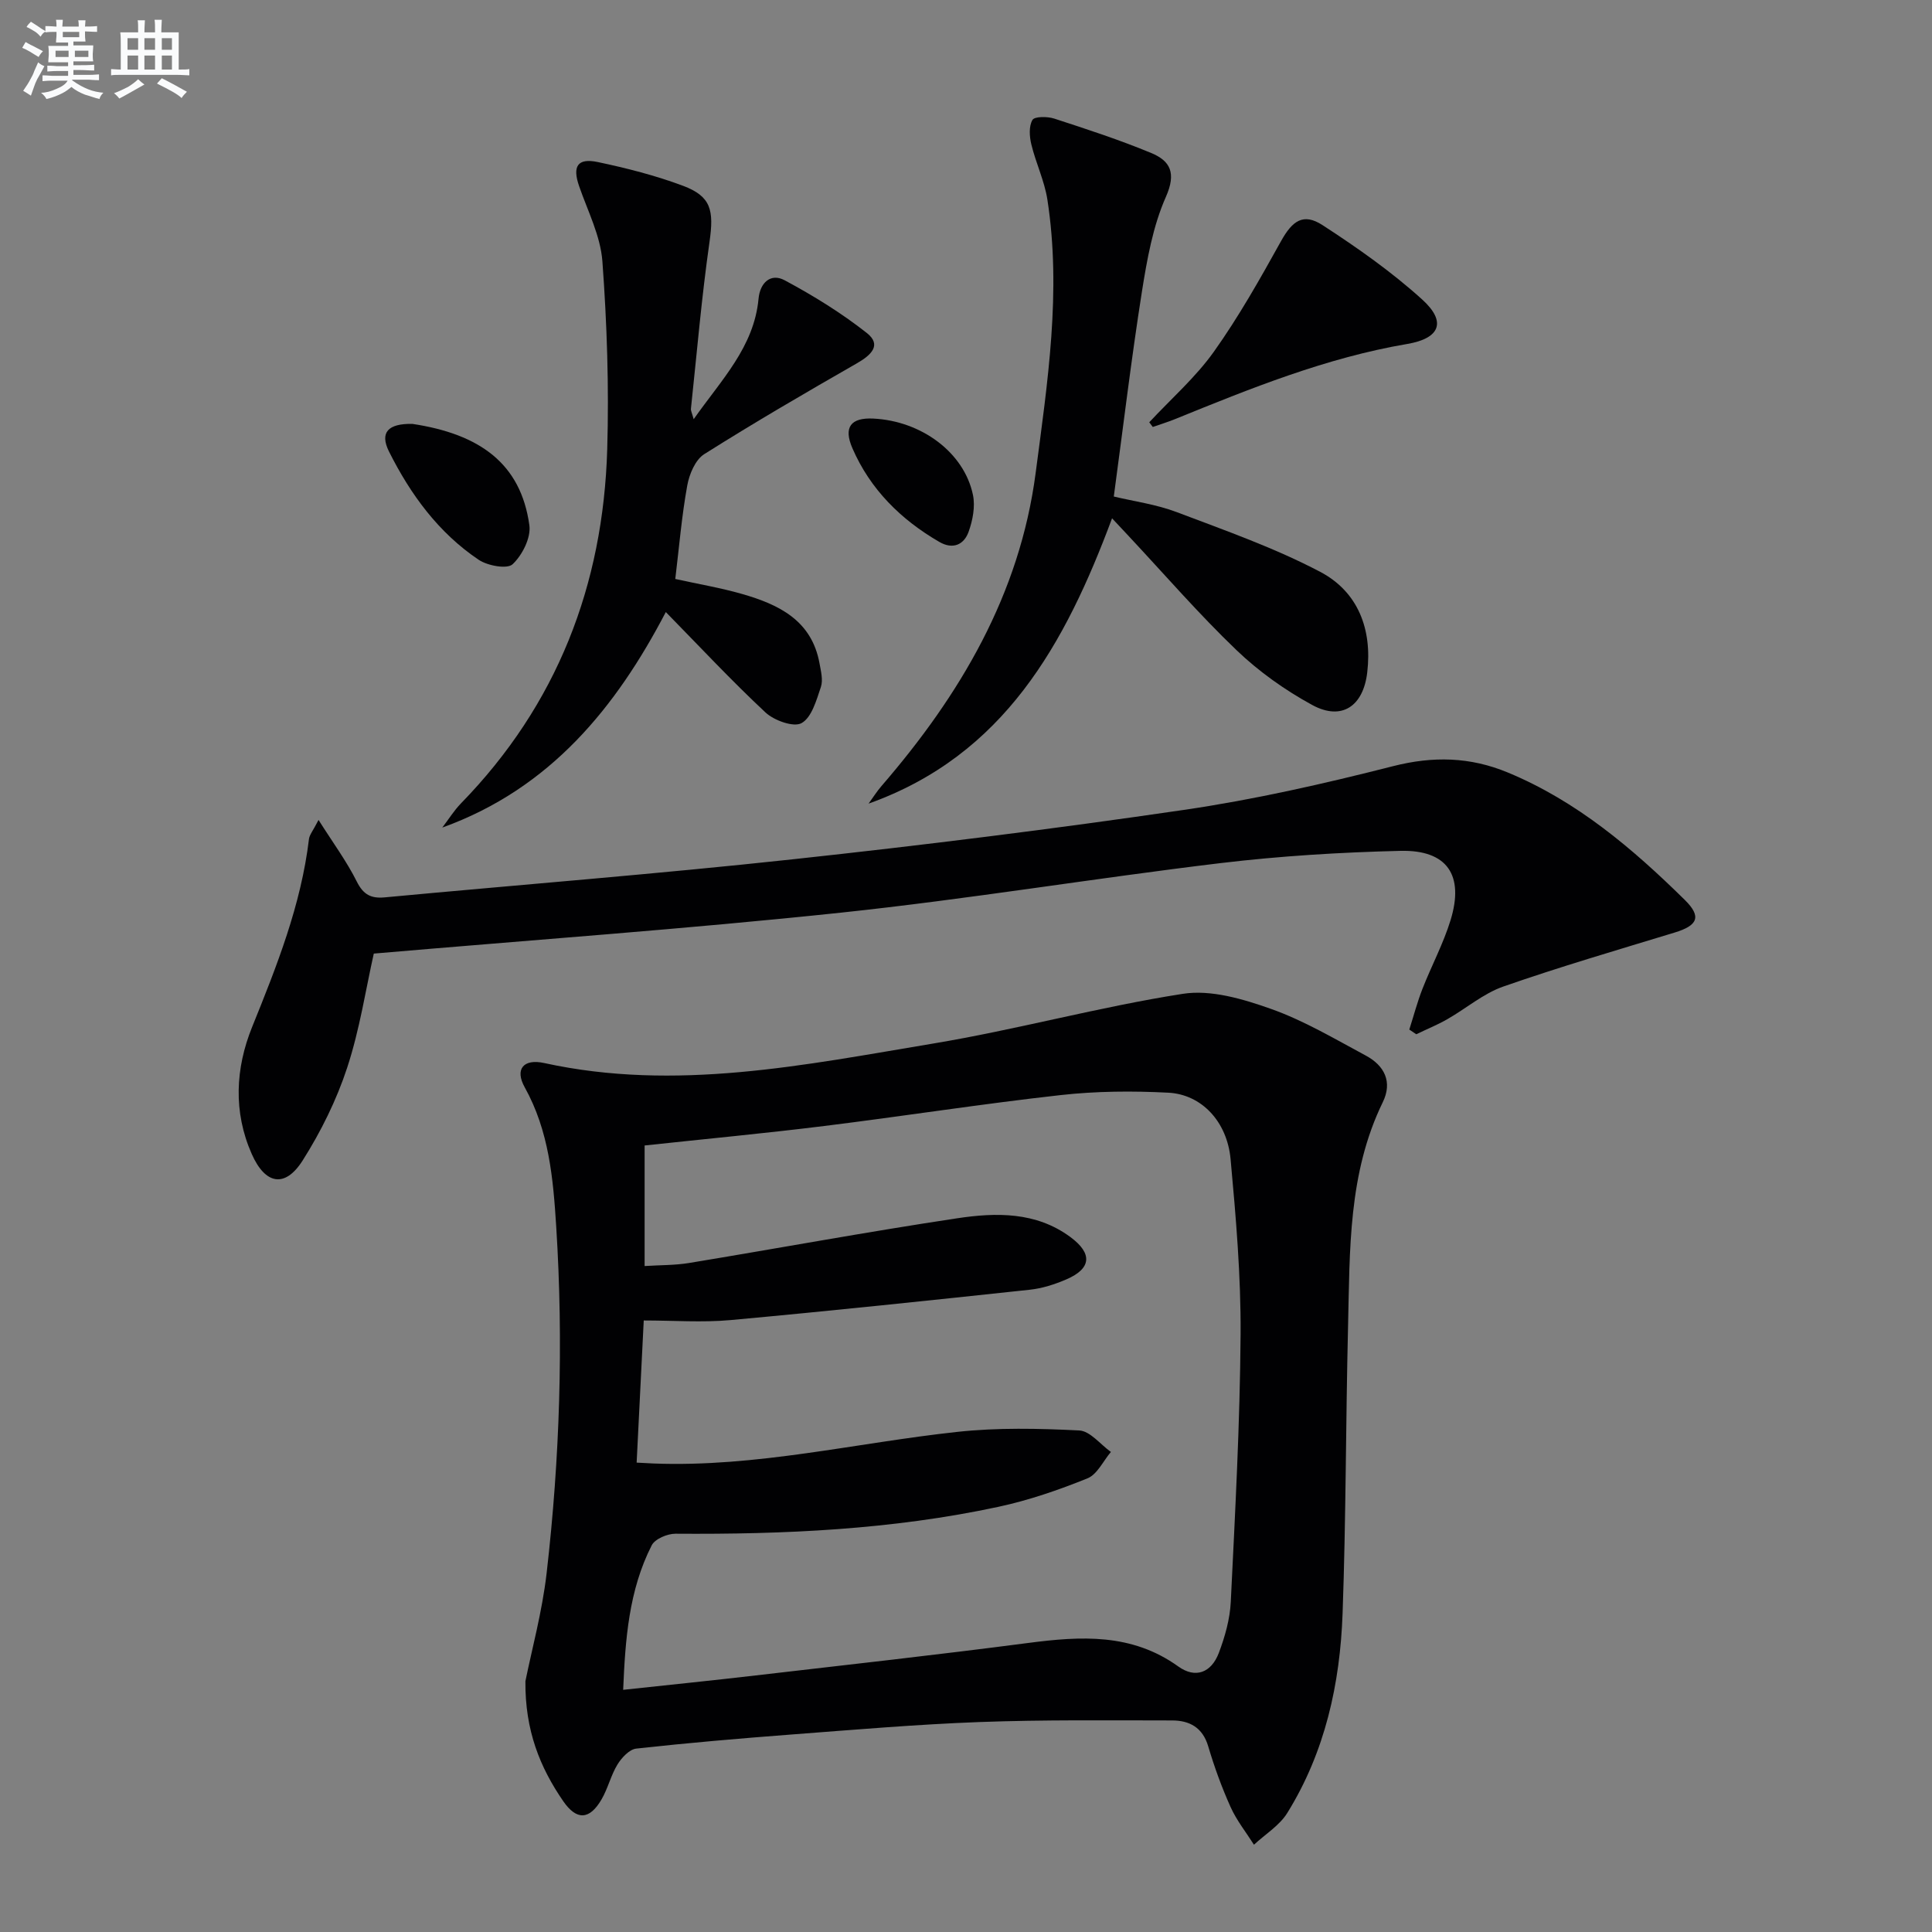
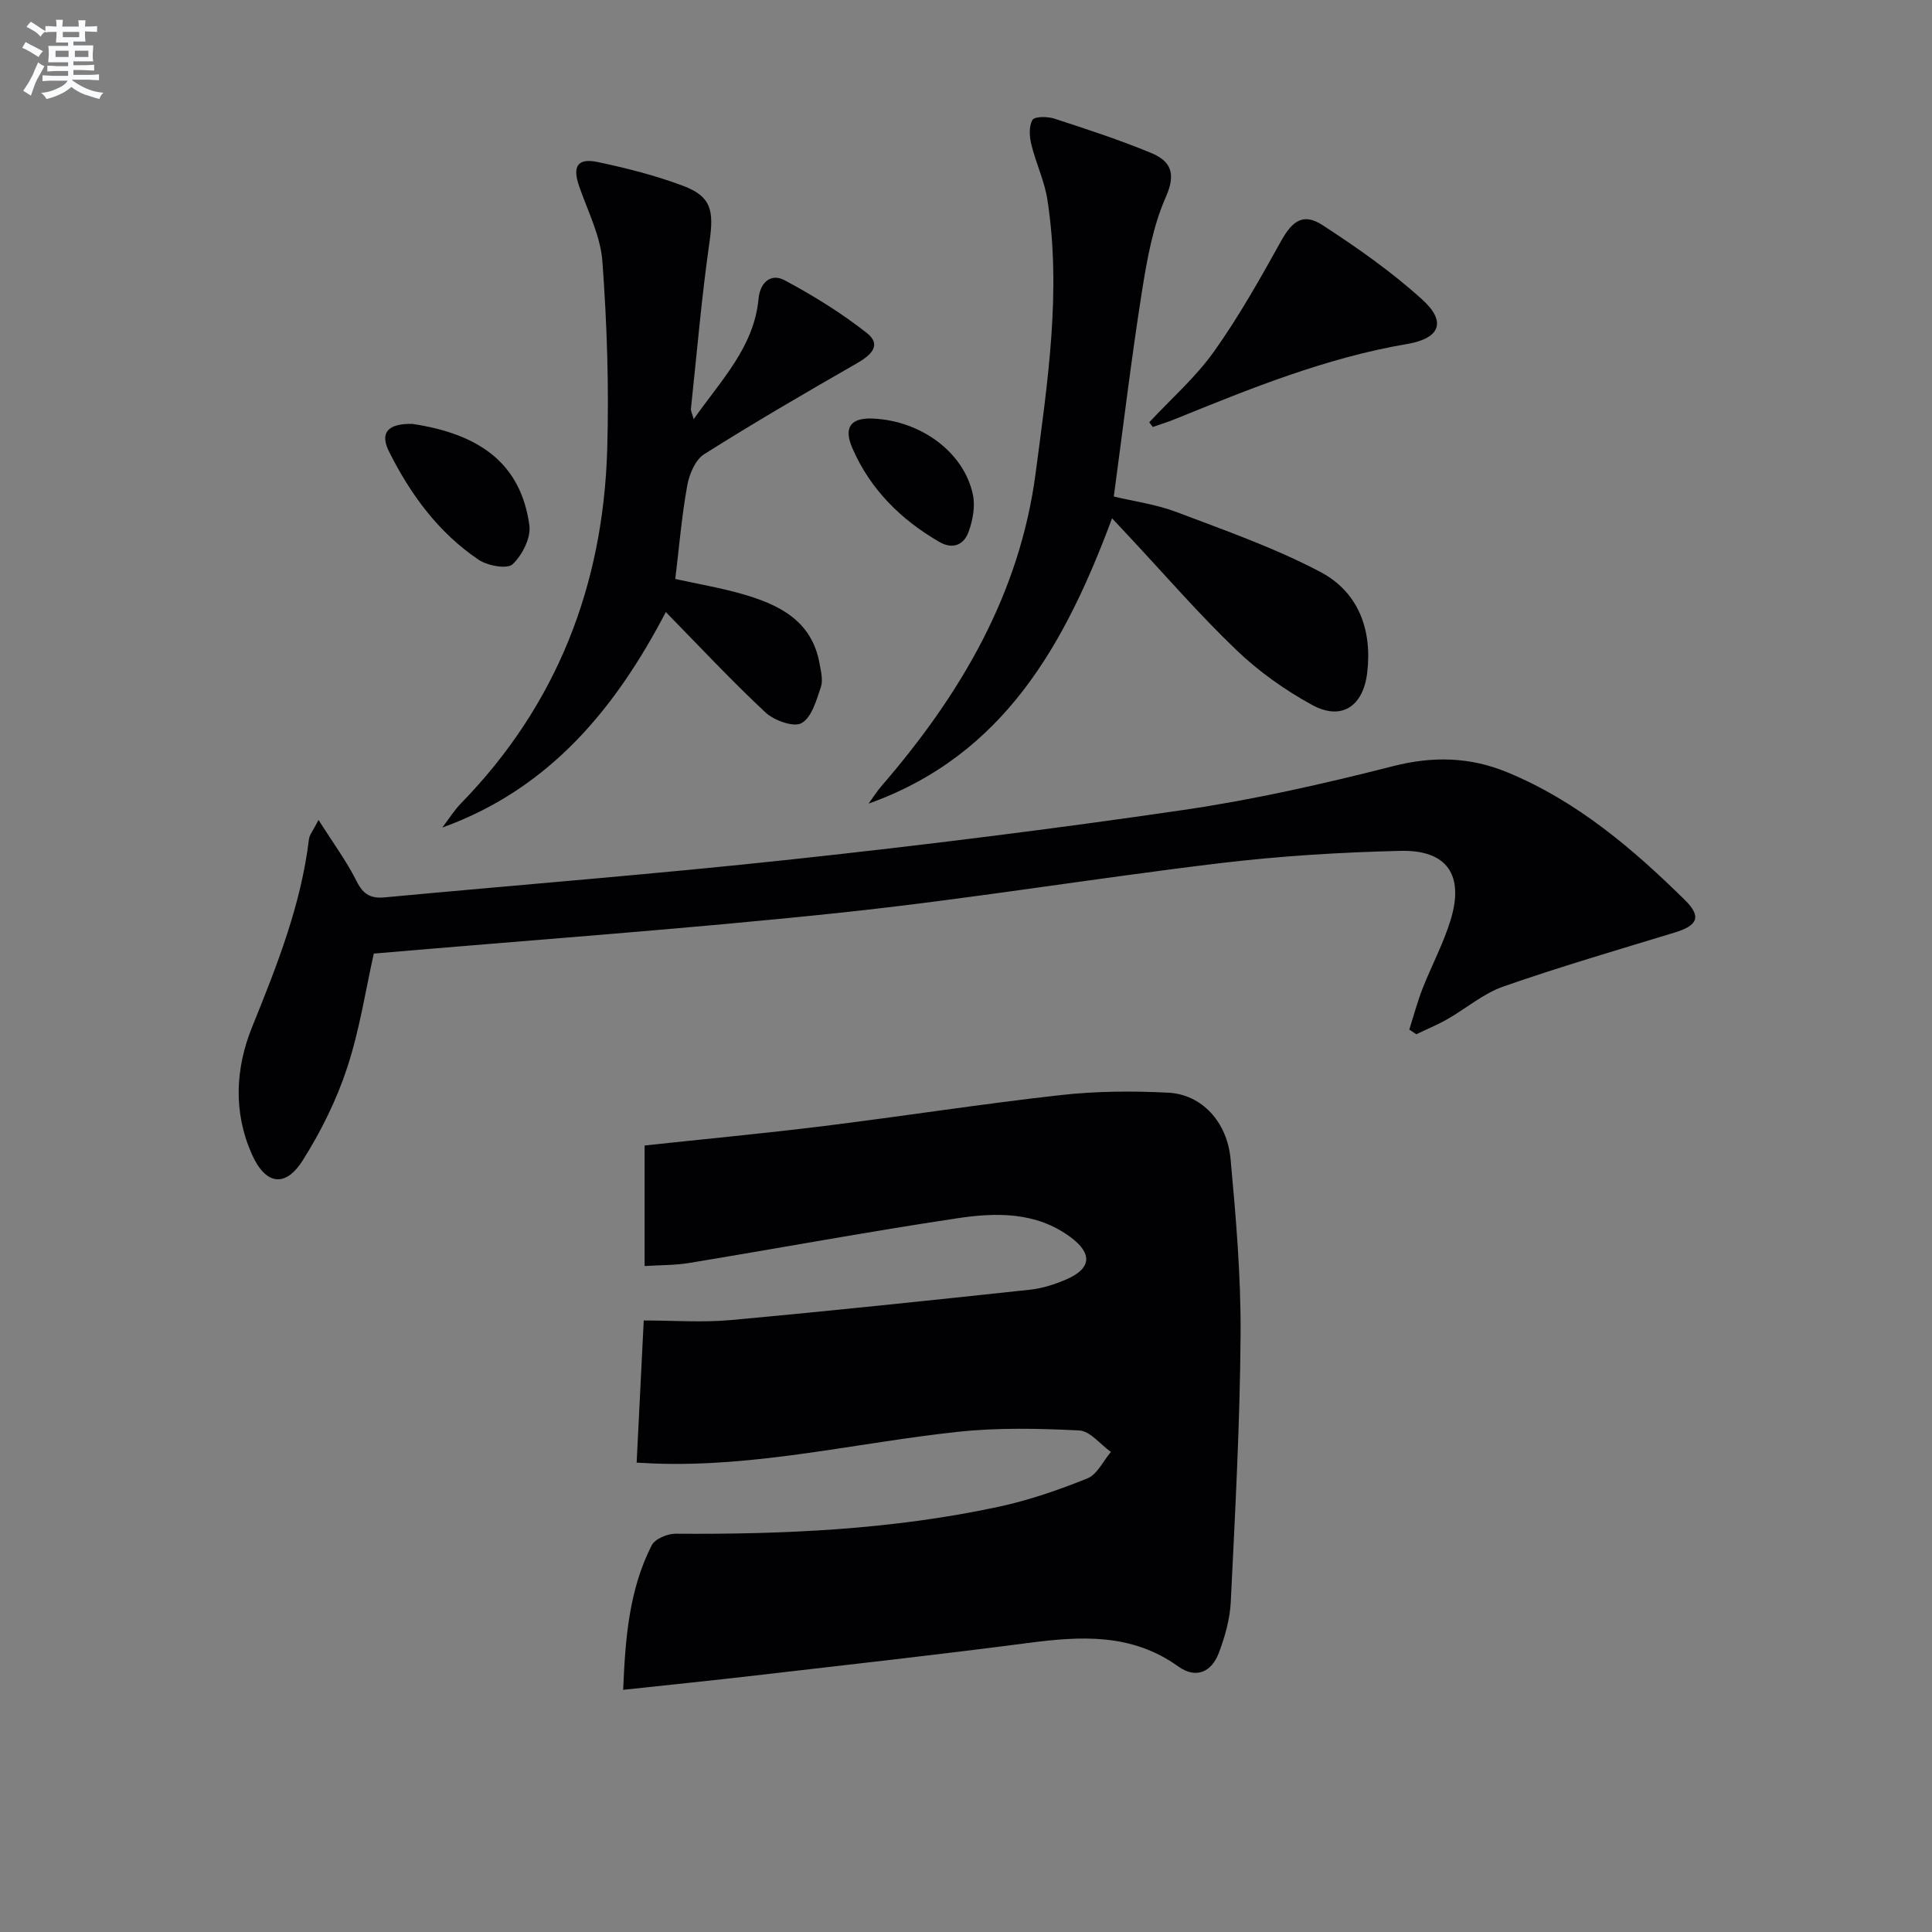
<svg xmlns="http://www.w3.org/2000/svg" enable-background="new 0 0 400 400" viewBox="0 0 400 400">
  <rect x="0" y="0" width="400" height="400" fill="#808080" stroke="none" />
  <g fill="#010103">
-     <path d="m108.78 348.08c1.3-6.45 3.46-14.33 4.39-22.35 2.74-23.84 3.51-47.76 1.99-71.75-.63-10.01-1.49-19.82-6.53-28.88-2.08-3.74-.26-5.95 4.04-5.01 27.23 5.96 53.91.4 80.55-4.04 17.32-2.88 34.34-7.59 51.68-10.29 5.81-.91 12.46 1.07 18.24 3.12 6.83 2.42 13.21 6.22 19.64 9.67 3.84 2.06 5.57 5.43 3.51 9.65-7.19 14.74-6.81 30.64-7.19 46.39-.48 19.81-.42 39.63-1.13 59.43-.52 14.59-3.63 28.72-11.45 41.33-1.62 2.62-4.57 4.41-6.9 6.58-1.64-2.59-3.6-5.04-4.84-7.8-1.83-4.07-3.37-8.31-4.64-12.6-1.16-3.9-3.9-5.33-7.47-5.33-13.29-.01-26.59-.16-39.87.33-12.95.48-25.87 1.59-38.8 2.57-10.77.82-21.54 1.74-32.28 2.93-1.42.16-3.02 1.89-3.88 3.29-1.37 2.24-1.97 4.95-3.3 7.23-2.47 4.24-5.14 4.41-7.94.35-4.79-6.97-7.91-14.6-7.82-24.82zm23.03-45.26c1.82.1 2.65.15 3.48.18 21.28.82 41.92-4.27 62.87-6.54 8.35-.91 16.87-.72 25.28-.3 2.26.11 4.38 2.9 6.56 4.45-1.6 1.88-2.83 4.66-4.86 5.47-5.97 2.41-12.14 4.54-18.43 5.89-22.02 4.73-44.39 5.73-66.85 5.57-1.68-.01-4.25 1.07-4.93 2.4-4.75 9.33-5.47 19.47-5.91 29.92 9.63-1.04 18.54-1.94 27.45-2.98 18.8-2.18 37.62-4.27 56.39-6.72 10.92-1.43 21.45-2.06 31.1 4.87 3.52 2.53 6.81 1.32 8.38-2.8 1.28-3.37 2.31-7.03 2.48-10.61.9-18.43 1.9-36.87 2.03-55.32.08-12.1-.96-24.24-2.07-36.31-.72-7.8-6.02-13.41-12.9-13.76-7.42-.38-14.94-.33-22.32.5-16.32 1.82-32.56 4.37-48.87 6.39-12.33 1.53-24.71 2.69-37.23 4.04v24.96c3.28-.21 6.28-.15 9.19-.63 18.5-3.05 36.94-6.46 55.47-9.25 8.07-1.22 16.37-1.4 23.51 3.89 4.61 3.41 4.33 6.52-.85 8.75-2.41 1.04-5.03 1.88-7.62 2.15-20.63 2.21-41.27 4.39-61.93 6.28-5.84.53-11.77.08-17.95.08-.49 9.91-.97 19.47-1.47 29.43z" />
+     <path d="m108.78 348.08zm23.03-45.26c1.82.1 2.65.15 3.48.18 21.28.82 41.92-4.27 62.87-6.54 8.35-.91 16.87-.72 25.28-.3 2.26.11 4.38 2.9 6.56 4.45-1.6 1.88-2.83 4.66-4.86 5.47-5.97 2.41-12.14 4.54-18.43 5.89-22.02 4.73-44.39 5.73-66.85 5.57-1.68-.01-4.25 1.07-4.93 2.4-4.75 9.33-5.47 19.47-5.91 29.92 9.63-1.04 18.54-1.94 27.45-2.98 18.8-2.18 37.62-4.27 56.39-6.72 10.92-1.43 21.45-2.06 31.1 4.87 3.52 2.53 6.81 1.32 8.38-2.8 1.28-3.37 2.31-7.03 2.48-10.61.9-18.43 1.9-36.87 2.03-55.32.08-12.1-.96-24.24-2.07-36.31-.72-7.8-6.02-13.41-12.9-13.76-7.42-.38-14.94-.33-22.32.5-16.32 1.82-32.56 4.37-48.87 6.39-12.33 1.53-24.71 2.69-37.23 4.04v24.96c3.28-.21 6.28-.15 9.19-.63 18.5-3.05 36.94-6.46 55.47-9.25 8.07-1.22 16.37-1.4 23.51 3.89 4.61 3.41 4.33 6.52-.85 8.75-2.41 1.04-5.03 1.88-7.62 2.15-20.63 2.21-41.27 4.39-61.93 6.28-5.84.53-11.77.08-17.95.08-.49 9.91-.97 19.47-1.47 29.43z" />
    <path d="m65.95 169.76c3.03 4.79 5.84 8.59 7.92 12.76 1.36 2.72 2.96 3.54 5.79 3.27 28.12-2.63 56.28-4.83 84.36-7.87 27.06-2.92 54.1-6.29 81.03-10.23 14.57-2.13 29.03-5.41 43.31-9.05 8.33-2.13 16.02-1.94 23.82 1.3 14.28 5.92 25.8 15.71 36.63 26.37 3.55 3.49 2.69 5.31-2.11 6.77-11.85 3.61-23.76 7.09-35.45 11.17-4.15 1.45-7.71 4.55-11.61 6.77-2.06 1.18-4.28 2.08-6.42 3.11-.48-.32-.96-.64-1.44-.97.9-2.81 1.65-5.68 2.72-8.42 1.87-4.78 4.33-9.36 5.83-14.25 2.85-9.31-.71-14.55-10.36-14.33-12.45.3-24.93 1.06-37.29 2.54-26.21 3.15-52.29 7.47-78.53 10.25-32.04 3.39-64.2 5.67-96.76 8.48-1.64 7.27-2.9 15.67-5.51 23.62-2.2 6.7-5.43 13.23-9.21 19.2-3.65 5.77-7.75 5.01-10.55-1.33-3.86-8.72-3.37-17.76.07-26.27 5.12-12.66 10.14-25.26 11.78-38.95.11-.87.83-1.69 1.98-3.94z" />
    <path d="m230.24 107.31c-9.7 26.04-22.37 49.06-50.41 59.07.89-1.22 1.7-2.52 2.69-3.66 16.27-18.83 28.6-39.63 31.9-64.79 2.46-18.78 5.37-37.6 2.43-56.6-.6-3.88-2.39-7.57-3.32-11.42-.4-1.64-.54-3.78.23-5.08.44-.75 3.1-.73 4.5-.28 6.76 2.2 13.54 4.41 20.09 7.13 3.96 1.64 5.22 4.14 3.04 9.07-2.7 6.09-3.91 12.97-4.97 19.64-2.19 13.9-3.86 27.88-5.82 42.41 4.16 1 8.79 1.62 13.03 3.23 10.03 3.8 20.25 7.39 29.7 12.36 7.82 4.12 10.8 11.85 9.74 20.84-.82 7-5.29 10.06-11.41 6.72-5.62-3.07-11.03-6.91-15.65-11.34-7.8-7.47-14.9-15.68-22.29-23.58-.99-1.07-1.99-2.14-3.48-3.72z" />
    <path d="m139.81 119.87c4.84 1.07 9.39 1.83 13.81 3.1 7.6 2.18 14.43 5.45 16.05 14.36.29 1.62.77 3.47.28 4.92-.92 2.72-1.89 6.28-3.99 7.46-1.62.92-5.67-.53-7.46-2.19-7.03-6.56-13.6-13.61-20.65-20.8-10.24 19.6-23.82 36.52-46.28 44.62 1.29-1.68 2.42-3.52 3.88-5.02 19.88-20.4 29.44-45.16 30.27-73.31.38-12.95-.05-25.97-1-38.89-.39-5.29-3.04-10.43-4.82-15.58-1.42-4.08-.36-5.88 3.86-4.99 5.97 1.26 11.96 2.78 17.66 4.92 5.86 2.2 6.4 5.11 5.48 11.59-1.64 11.47-2.62 23.04-3.85 34.57-.04.41.21.86.57 2.16 5.74-8.18 12.49-14.92 13.43-24.95.31-3.32 2.52-5.36 5.41-3.81 5.92 3.17 11.72 6.75 16.99 10.9 3.2 2.52.87 4.62-2.06 6.3-10.63 6.09-21.23 12.26-31.59 18.8-1.84 1.16-3.09 4.14-3.51 6.48-1.15 6.32-1.68 12.76-2.48 19.36z" />
    <path d="m237.94 87.43c4.5-4.84 9.57-9.27 13.37-14.6 5.17-7.26 9.57-15.09 13.91-22.9 2.34-4.21 4.6-5.92 8.61-3.31 7.19 4.67 14.3 9.66 20.63 15.4 5.1 4.62 3.66 8.04-3.09 9.19-16.82 2.86-32.49 9.22-48.16 15.59-1.49.6-3.03 1.07-4.54 1.6-.25-.33-.49-.65-.73-.97z" />
    <path d="m85.37 87.76c13.93 2.1 22.46 8.18 24.23 20.99.36 2.58-1.47 6.19-3.47 8.07-1.12 1.06-5.17.32-7.02-.92-8.33-5.6-14.13-13.54-18.57-22.41-1.97-3.96-.19-5.82 4.83-5.73z" />
    <path d="m180.79 86.66c9.97.48 18.83 7.03 20.65 15.81.5 2.4-.05 5.26-.9 7.63-.96 2.68-3.25 3.73-6.06 2.1-7.97-4.62-14.3-10.88-17.99-19.38-1.92-4.41-.31-6.38 4.3-6.16z" />
  </g>
  <path d="m6.8 9.5c.6.3 1.3.7 2.1 1.1-.4.4-.7.8-.9 1.2-.7-.4-1.3-.8-1.8-1.1s-1.1-.6-1.6-.8c.2-.4.5-.8.7-1.2.4.2.8.5 1.5.8zm.9 6.9c-.3.6-.5 1.1-.7 1.7s-.4 1.1-.6 1.7c-.6-.4-1.1-.7-1.6-1 .7-1 1.2-1.8 1.5-2.4.3-.5.6-1.1.8-1.7.3-.6.5-1.2.8-1.8.3.3.8.6 1.3.8-.7 1.3-1.2 2.2-1.5 2.7zm.1-11c.4.3 1 .7 1.7 1.1-.5.2-.8.6-1.1 1.1-.5-.6-1-1-1.4-1.2s-.9-.6-1.5-.8c.2-.4.5-.7.9-1.1.5.3.9.6 1.4.9zm10.5 13.1c1 .4 2 .6 3.1.7-.4.4-.7.8-.8 1.3-.9-.2-1.9-.6-3-.9-1-.4-2-.9-2.8-1.6-.5.4-1.1.9-1.9 1.3s-1.9.9-3.3 1.2c-.1-.3-.5-.8-1.1-1.3 1 0 2.1-.3 3.2-.8 1.2-.5 1.9-1 2.3-1.7h-3.2c-.4 0-1 0-2 .1v-1.2c1 0 1.7.1 2 .1h3.3v-1h-2.3c-.2 0-.9 0-2 .1v-1.2c1.2 0 1.9.1 2 .1h2.3v-.8h-4.1c0-.7.1-1.2.1-1.6 0-.5 0-1.1-.1-1.8h4.1v-.7h-2.5c0-.6.1-1.1.1-1.6v-.6h-.5c-.4 0-1 0-1.8.1v-1.3c1.2 0 1.9.1 2.1.1h.2c0-.3 0-.8-.1-1.4h1.4c0 .6-.1 1-.1 1.4h3.4c0-.4 0-.8-.1-1.3h1.5c0 .4-.1.9-.1 1.3.7 0 1.5 0 2.5-.1v1.2c-1 0-1.8-.1-2.5-.1v.6c0 .3 0 .8.1 1.5h-2.5v.8h4.1c0 .8-.1 1.3-.1 1.8s0 1 .1 1.5h-4.1v.8h1.4c.8 0 1.8 0 2.9-.1v1.2c-1 0-1.9-.1-2.8-.1h-1.5v1h3.2c.3 0 1 0 2.1-.1v1.2c-1.1 0-1.8-.1-2.1-.1h-3.4l-.1.1c1.4 1 2.4 1.5 3.4 1.9zm-4.1-6.7v-1.3h-2.7v1.3zm2.2-4.1v-1.1h-3.4v1.1zm1.9 4.1v-1.3h-2.8v1.3z" fill="#fafbfc" />
-   <path d="m37 6.7v2.3 5.4c1 0 1.8 0 2.2-.1v1.3c-.6 0-1.5-.1-2.5-.1h-11.9c-.7 0-1.3 0-1.8.1v-1.3c.5 0 1.1.1 2 .1v-5.2c0-1 0-1.8-.1-2.5h3.7c0-1.3 0-2.1-.1-2.5h1.5c0 .4-.1 1.3-.1 2.5h2.2c0-1.2 0-2.1-.1-2.6h1.5c0 .4-.1 1.3-.1 2.6zm-12.3 13.7c-.3-.4-.7-.8-1.1-1.1 1.1-.4 2.1-.9 2.9-1.3.8-.5 1.5-1 2.1-1.6.4.4.9.8 1.3 1.1-2.5 1.4-4.2 2.4-5.2 2.9zm3.9-10.1v-2.4h-2.2v2.4zm0 4.1v-2.9h-2.2v2.9zm3.5-4.1v-2.4h-2.2v2.4zm0 4.1v-2.9h-2.2v2.9zm.4 2.9 1-1.1c.6.3 1.4.7 2.5 1.3s2 1.1 2.7 1.5c-.4.4-.8.8-1.1 1.3-.8-.8-2.5-1.7-5.1-3zm3.1-7v-2.4h-2.1v2.4zm0 4.1v-2.9h-2.1v2.9z" fill="#fafbfc" />
</svg>